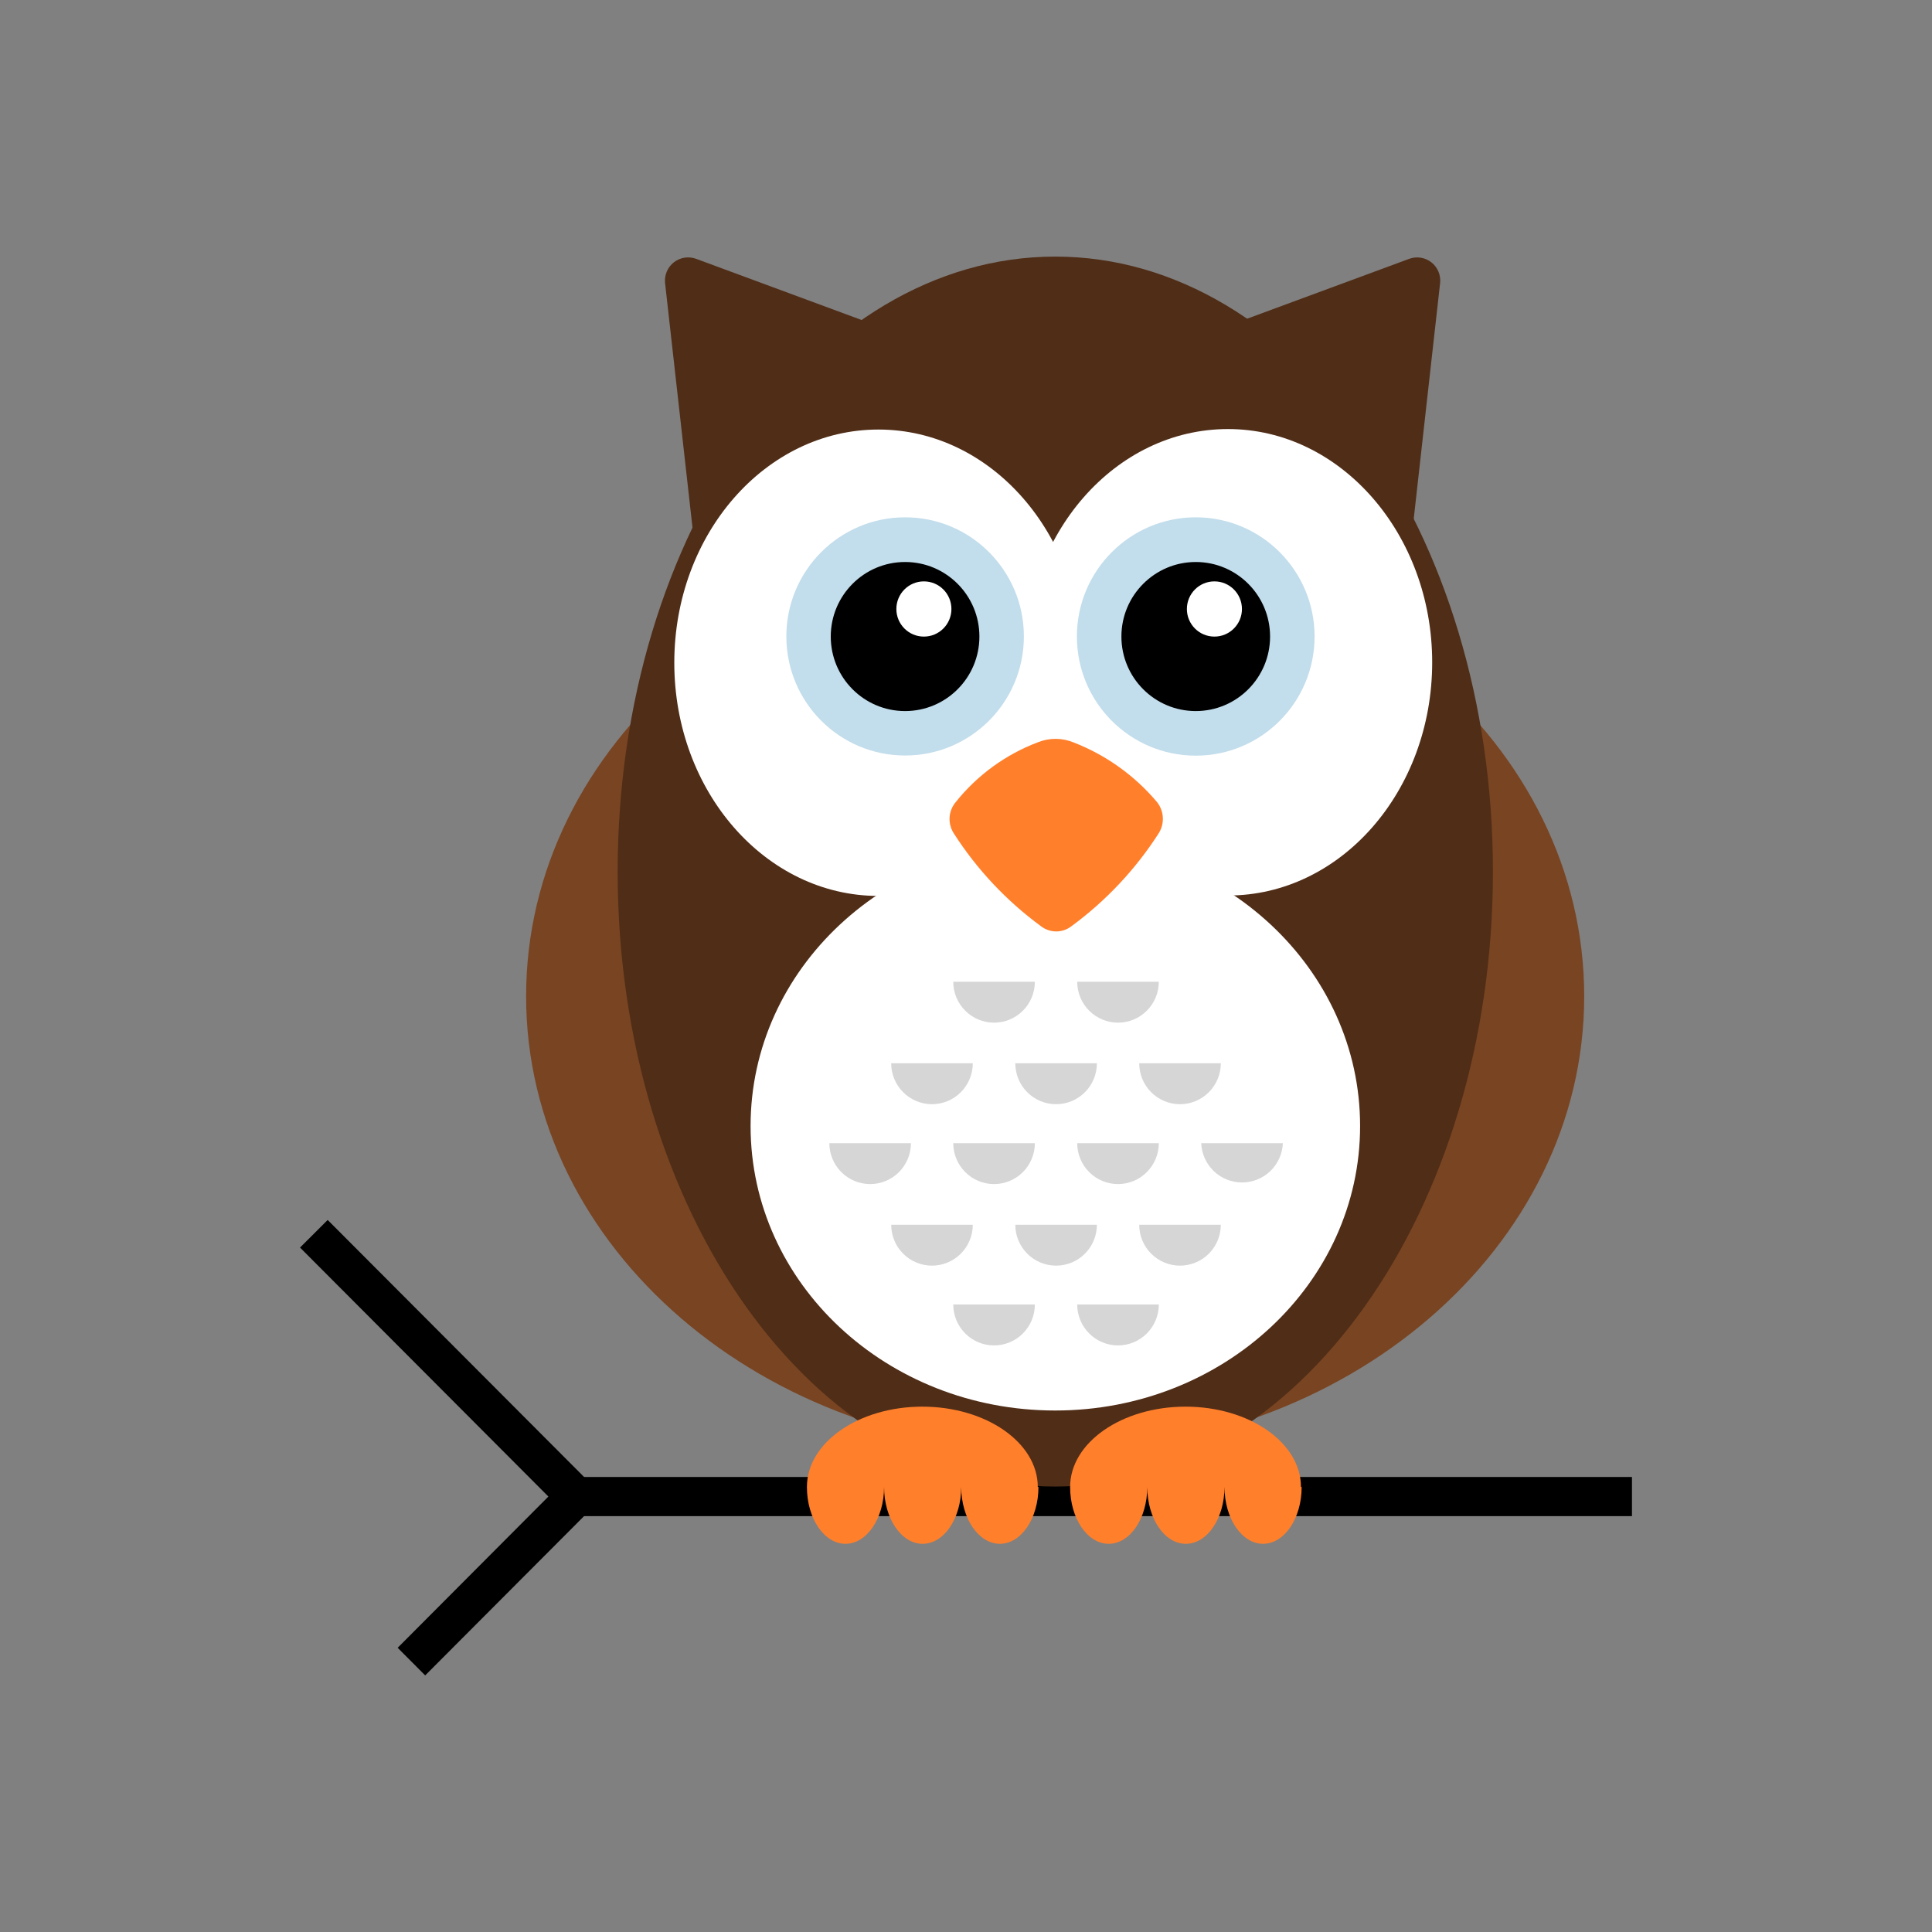
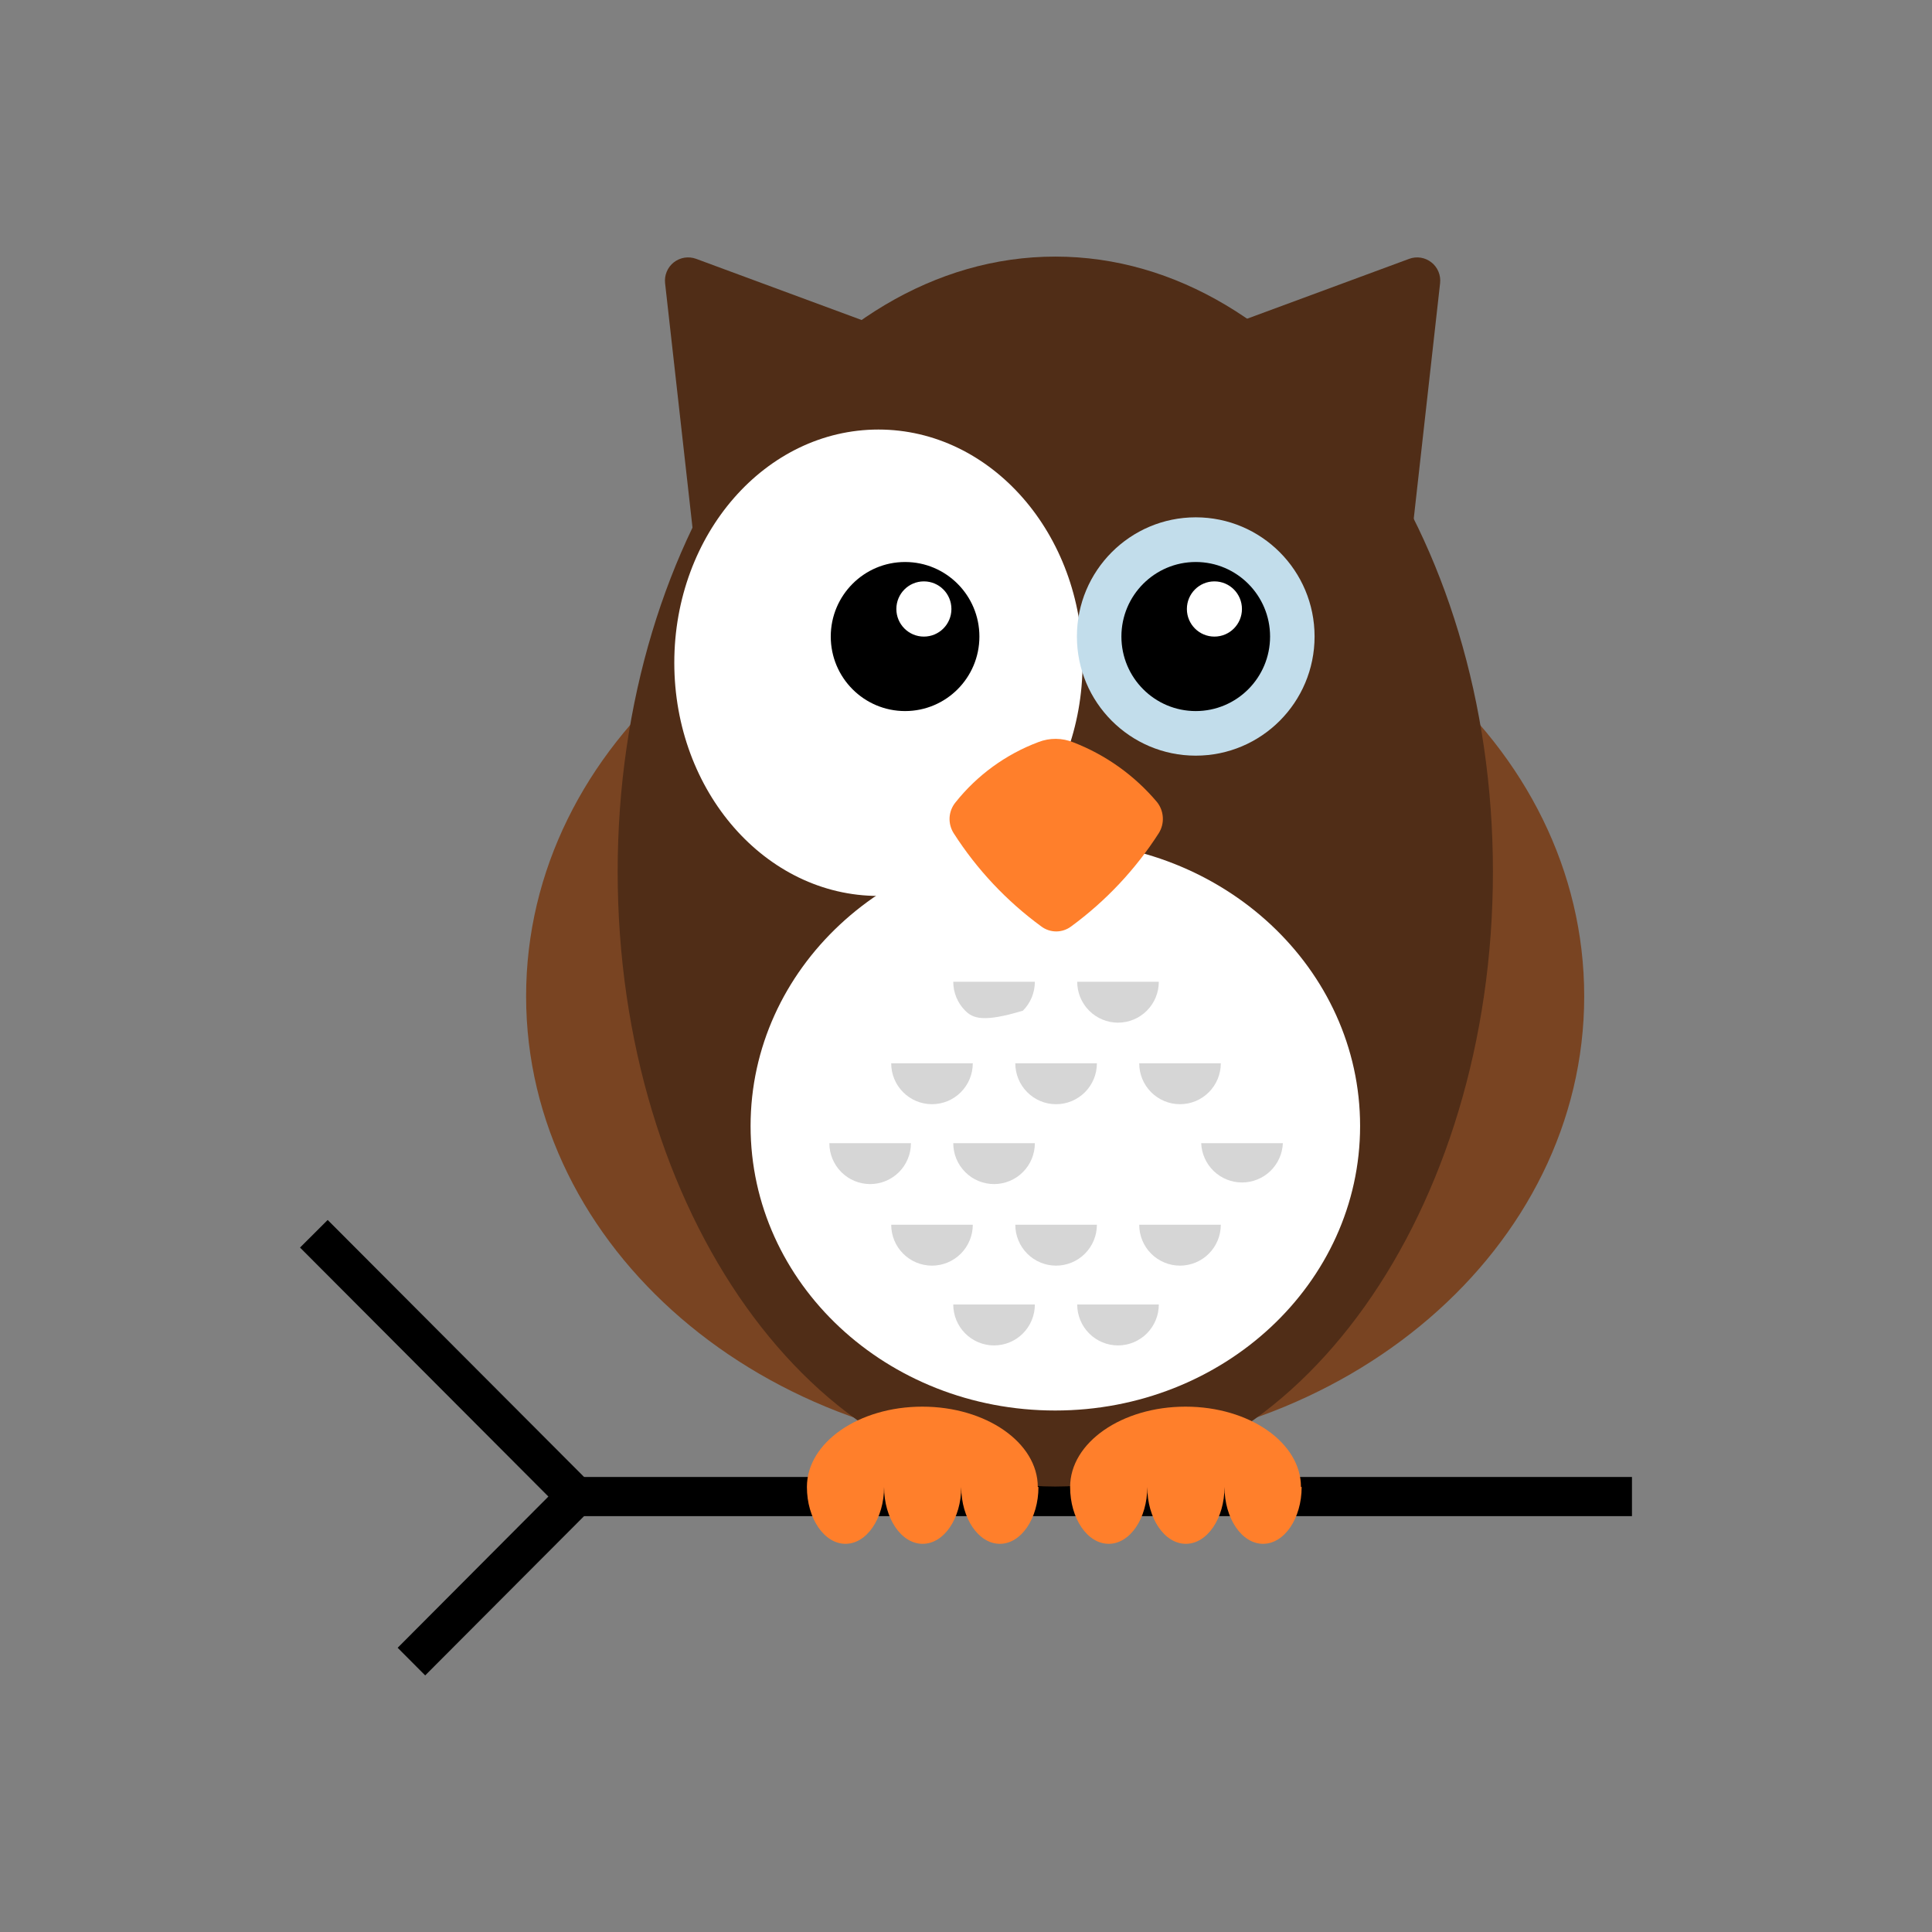
<svg xmlns="http://www.w3.org/2000/svg" width="64" height="64" viewBox="0 0 64 64" fill="none">
  <rect x="0" y="0" width="64" height="64" fill="#808080" stroke="none" />
  <path d="M14.085 55.5L13.173 54.585L18.166 49.575L9.939 41.327L10.855 40.413L19.995 49.575L14.085 55.5Z" fill="black" />
  <path d="M54.061 48.927H19.077V50.224H54.061V48.927Z" fill="black" />
  <path d="M22.032 9.382C22.017 9.251 22.036 9.119 22.087 8.998C22.137 8.877 22.218 8.771 22.321 8.69C22.424 8.61 22.546 8.556 22.675 8.536C22.805 8.516 22.937 8.529 23.06 8.574L30.32 11.258L23.033 18.308L22.032 9.382Z" fill="#502D17" />
  <path d="M47.705 9.382C47.72 9.252 47.701 9.12 47.651 8.999C47.601 8.878 47.52 8.771 47.417 8.691C47.314 8.61 47.192 8.556 47.063 8.536C46.934 8.516 46.802 8.529 46.679 8.575L39.417 11.258L46.706 18.308L47.705 9.382Z" fill="#502D17" />
  <path d="M34.954 48.087C44.633 48.087 52.479 41.334 52.479 33.002C52.479 24.671 44.633 17.918 34.954 17.918C25.274 17.918 17.428 24.671 17.428 33.002C17.428 41.334 25.274 48.087 34.954 48.087Z" fill="#794422" />
  <path d="M49.455 28.874C49.455 40.123 42.963 49.244 34.958 49.244C26.953 49.244 20.461 40.123 20.461 28.874C20.461 17.625 26.953 8.5 34.958 8.5C42.963 8.5 49.455 17.629 49.455 28.874Z" fill="#502D17" />
  <path d="M29.099 29.679C32.834 29.679 35.862 26.221 35.862 21.954C35.862 17.688 32.834 14.229 29.099 14.229C25.365 14.229 22.337 17.688 22.337 21.954C22.337 26.221 25.365 29.679 29.099 29.679Z" fill="white" />
  <path d="M45.055 37.3C45.055 42.505 40.532 46.725 34.954 46.725C29.375 46.725 24.864 42.516 24.864 37.3C24.864 32.085 29.384 27.872 34.962 27.872C40.54 27.872 45.055 32.092 45.055 37.3Z" fill="white" />
-   <path d="M47.443 21.94C47.443 26.207 44.415 29.665 40.679 29.665C36.943 29.665 33.919 26.216 33.919 21.94C33.919 17.664 36.945 14.213 40.679 14.213C44.412 14.213 47.443 17.691 47.443 21.94Z" fill="white" />
  <path d="M34.399 24.582C34.773 24.436 35.189 24.44 35.561 24.593C36.633 25.009 37.584 25.688 38.326 26.568C38.442 26.713 38.51 26.891 38.52 27.076C38.531 27.262 38.483 27.446 38.384 27.603C37.615 28.801 36.632 29.847 35.485 30.688C35.342 30.796 35.168 30.855 34.989 30.855C34.809 30.855 34.635 30.796 34.492 30.688C33.344 29.848 32.361 28.802 31.593 27.603C31.494 27.448 31.446 27.266 31.456 27.081C31.467 26.897 31.536 26.721 31.653 26.579C32.371 25.677 33.32 24.987 34.399 24.582Z" fill="#FF7F2B" />
-   <path d="M34.281 32.522C34.281 32.881 34.139 33.226 33.885 33.48C33.632 33.734 33.288 33.877 32.929 33.877C32.571 33.877 32.227 33.734 31.974 33.48C31.72 33.226 31.578 32.881 31.578 32.522H34.281Z" fill="#D6D6D6" />
+   <path d="M34.281 32.522C34.281 32.881 34.139 33.226 33.885 33.48C32.571 33.877 32.227 33.734 31.974 33.48C31.72 33.226 31.578 32.881 31.578 32.522H34.281Z" fill="#D6D6D6" />
  <path d="M38.387 32.522C38.387 32.881 38.245 33.226 37.991 33.48C37.738 33.734 37.394 33.877 37.035 33.877C36.677 33.877 36.333 33.734 36.08 33.48C35.826 33.226 35.684 32.881 35.684 32.522H38.387Z" fill="#D6D6D6" />
  <path d="M32.225 35.223C32.225 35.583 32.082 35.927 31.829 36.181C31.575 36.436 31.232 36.578 30.873 36.578C30.515 36.578 30.171 36.436 29.918 36.181C29.664 35.927 29.522 35.583 29.522 35.223H32.225Z" fill="#D6D6D6" />
  <path d="M36.336 35.223C36.336 35.583 36.194 35.927 35.94 36.181C35.687 36.436 35.343 36.578 34.984 36.578C34.626 36.578 34.282 36.436 34.029 36.181C33.775 35.927 33.633 35.583 33.633 35.223H36.336Z" fill="#D6D6D6" />
  <path d="M40.441 35.223C40.441 35.583 40.298 35.927 40.045 36.181C39.791 36.436 39.448 36.578 39.089 36.578C38.731 36.578 38.387 36.436 38.133 36.181C37.88 35.927 37.738 35.583 37.738 35.223H40.441Z" fill="#D6D6D6" />
  <path d="M30.176 37.869C30.176 38.228 30.034 38.573 29.781 38.827C29.527 39.081 29.183 39.224 28.825 39.224C28.466 39.224 28.123 39.081 27.869 38.827C27.616 38.573 27.473 38.228 27.473 37.869H30.176Z" fill="#D6D6D6" />
  <path d="M34.281 37.869C34.281 38.228 34.139 38.573 33.885 38.827C33.632 39.081 33.288 39.224 32.929 39.224C32.571 39.224 32.227 39.081 31.974 38.827C31.72 38.573 31.578 38.228 31.578 37.869H34.281Z" fill="#D6D6D6" />
-   <path d="M38.387 37.869C38.387 38.228 38.245 38.573 37.991 38.827C37.738 39.081 37.394 39.224 37.035 39.224C36.677 39.224 36.333 39.081 36.08 38.827C35.826 38.573 35.684 38.228 35.684 37.869H38.387Z" fill="#D6D6D6" />
  <path d="M42.497 37.869C42.482 38.219 42.334 38.55 42.082 38.793C41.83 39.035 41.493 39.171 41.144 39.171C40.794 39.171 40.458 39.035 40.206 38.793C39.954 38.55 39.806 38.219 39.791 37.869H42.497Z" fill="#D6D6D6" />
  <path d="M32.225 40.571C32.225 40.93 32.082 41.275 31.829 41.529C31.575 41.783 31.232 41.926 30.873 41.926C30.515 41.926 30.171 41.783 29.918 41.529C29.664 41.275 29.522 40.93 29.522 40.571H32.225Z" fill="#D6D6D6" />
  <path d="M36.336 40.571C36.336 40.93 36.194 41.275 35.94 41.529C35.687 41.783 35.343 41.926 34.984 41.926C34.626 41.926 34.282 41.783 34.029 41.529C33.775 41.275 33.633 40.93 33.633 40.571H36.336Z" fill="#D6D6D6" />
  <path d="M40.441 40.571C40.441 40.93 40.298 41.275 40.045 41.529C39.791 41.783 39.448 41.926 39.089 41.926C38.731 41.926 38.387 41.783 38.133 41.529C37.88 41.275 37.738 40.93 37.738 40.571H40.441Z" fill="#D6D6D6" />
  <path d="M34.281 43.213C34.281 43.573 34.139 43.917 33.885 44.172C33.632 44.426 33.288 44.569 32.929 44.569C32.571 44.569 32.227 44.426 31.974 44.172C31.72 43.917 31.578 43.573 31.578 43.213H34.281Z" fill="#D6D6D6" />
  <path d="M38.387 43.213C38.387 43.573 38.245 43.917 37.991 44.172C37.738 44.426 37.394 44.569 37.035 44.569C36.677 44.569 36.333 44.426 36.08 44.172C35.826 43.917 35.684 43.573 35.684 43.213H38.387Z" fill="#D6D6D6" />
-   <path d="M29.983 25.027C32.156 25.027 33.917 23.261 33.917 21.082C33.917 18.904 32.156 17.137 29.983 17.137C27.81 17.137 26.049 18.904 26.049 21.082C26.049 23.261 27.81 25.027 29.983 25.027Z" fill="#C2DDEB" />
  <path d="M29.982 23.555C31.342 23.555 32.444 22.45 32.444 21.086C32.444 19.723 31.342 18.617 29.982 18.617C28.622 18.617 27.52 19.723 27.52 21.086C27.52 22.45 28.622 23.555 29.982 23.555Z" fill="black" />
  <path d="M30.605 21.088C31.109 21.088 31.517 20.679 31.517 20.174C31.517 19.668 31.109 19.259 30.605 19.259C30.101 19.259 29.693 19.668 29.693 20.174C29.693 20.679 30.101 21.088 30.605 21.088Z" fill="white" />
  <path d="M39.611 25.032C41.785 25.032 43.547 23.265 43.547 21.085C43.547 18.905 41.785 17.137 39.611 17.137C37.437 17.137 35.674 18.905 35.674 21.085C35.674 23.265 37.437 25.032 39.611 25.032Z" fill="#C2DDEB" />
  <path d="M39.611 23.555C40.97 23.555 42.073 22.45 42.073 21.086C42.073 19.723 40.97 18.617 39.611 18.617C38.251 18.617 37.148 19.723 37.148 21.086C37.148 22.45 38.251 23.555 39.611 23.555Z" fill="black" />
  <path d="M40.229 21.088C40.733 21.088 41.141 20.679 41.141 20.174C41.141 19.668 40.733 19.259 40.229 19.259C39.725 19.259 39.317 19.668 39.317 20.174C39.317 20.679 39.725 21.088 40.229 21.088Z" fill="white" />
  <path d="M43.119 49.258C43.119 50.3 42.545 51.141 41.841 51.141C41.136 51.141 40.563 50.3 40.563 49.258C40.563 50.3 39.99 51.141 39.283 51.141C38.576 51.141 38.005 50.3 38.005 49.258C38.005 50.3 37.434 51.141 36.727 51.141C36.02 51.141 35.449 50.3 35.449 49.258C35.449 47.789 37.159 46.597 39.272 46.597C41.384 46.597 43.096 47.789 43.096 49.258H43.119Z" fill="#FF7F2B" />
  <path d="M34.4 49.258C34.4 50.3 33.827 51.141 33.122 51.141C32.417 51.141 31.842 50.3 31.842 49.258C31.842 50.3 31.271 51.141 30.564 51.141C29.857 51.141 29.286 50.3 29.286 49.258C29.286 50.3 28.713 51.141 28.008 51.141C27.303 51.141 26.73 50.3 26.73 49.258C26.73 47.789 28.441 46.597 30.553 46.597C32.665 46.597 34.378 47.789 34.378 49.258H34.4Z" fill="#FF7F2B" />
</svg>